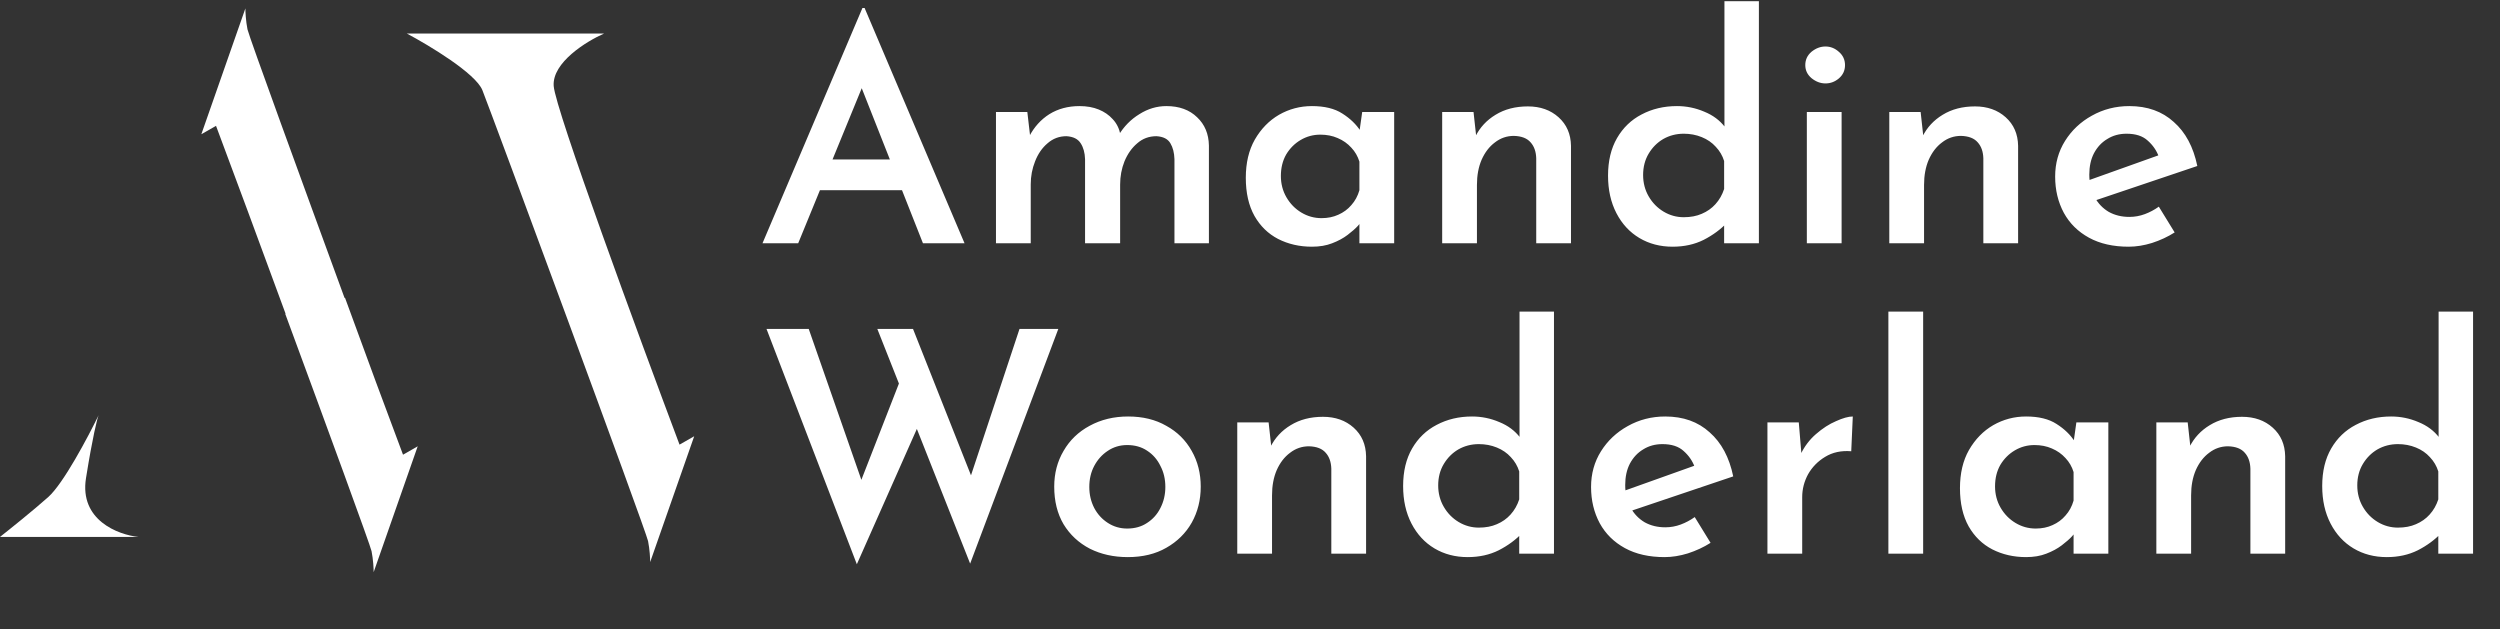
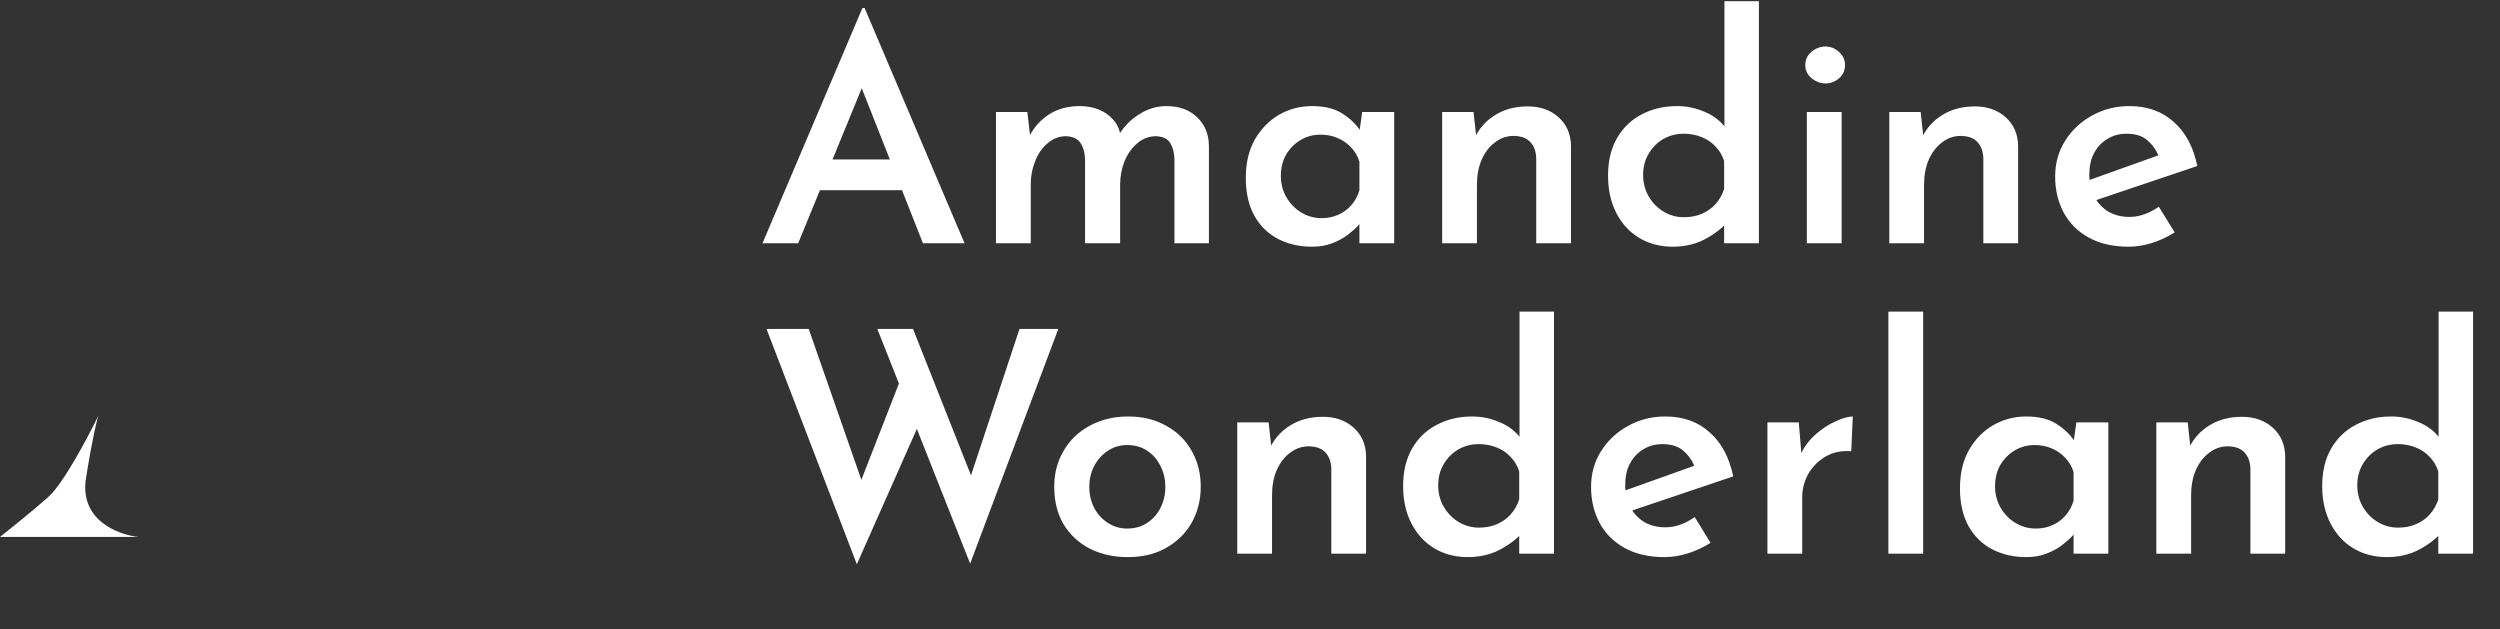
<svg xmlns="http://www.w3.org/2000/svg" width="596" height="150" viewBox="0 0 596 150" fill="none">
  <rect x="0" y="0" width="596" height="150" fill="#333333" stroke="none" />
  <path d="M181.776 58L205.604 1.908H206.122L229.95 58H220.034L203.236 15.45L209.452 11.232L190.286 58H181.776ZM196.724 38.02H215.15L218.11 45.346H194.134L196.724 38.02ZM244.914 26.698L245.654 33.062L245.358 32.544C246.542 30.275 248.146 28.499 250.168 27.216C252.24 25.933 254.633 25.292 257.346 25.292C259.073 25.292 260.602 25.563 261.934 26.106C263.266 26.649 264.376 27.413 265.264 28.4C266.202 29.387 266.818 30.62 267.114 32.1L266.67 32.248C267.953 30.127 269.606 28.449 271.628 27.216C273.651 25.933 275.797 25.292 278.066 25.292C281.125 25.292 283.567 26.18 285.392 27.956C287.218 29.683 288.155 31.927 288.204 34.69V58H279.99V37.946C279.941 36.417 279.62 35.159 279.028 34.172C278.436 33.136 277.326 32.569 275.698 32.47C273.922 32.47 272.393 33.037 271.11 34.172C269.828 35.257 268.816 36.688 268.076 38.464C267.386 40.191 267.04 42.041 267.04 44.014V58H258.678V37.946C258.629 36.417 258.284 35.159 257.642 34.172C257.001 33.136 255.866 32.569 254.238 32.47C252.512 32.47 251.007 33.037 249.724 34.172C248.442 35.257 247.455 36.688 246.764 38.464C246.074 40.191 245.728 42.016 245.728 43.94V58H237.44V26.698H244.914ZM312.761 58.814C309.801 58.814 307.112 58.197 304.695 56.964C302.327 55.731 300.452 53.905 299.071 51.488C297.689 49.021 296.999 45.987 296.999 42.386C296.999 38.834 297.714 35.8 299.145 33.284C300.625 30.719 302.549 28.745 304.917 27.364C307.334 25.983 309.949 25.292 312.761 25.292C315.77 25.292 318.187 25.884 320.013 27.068C321.887 28.252 323.343 29.658 324.379 31.286L323.935 32.47L324.749 26.698H332.371V58H324.083V50.378L324.897 52.376C324.699 52.672 324.305 53.165 323.713 53.856C323.121 54.497 322.307 55.213 321.271 56.002C320.235 56.791 319.001 57.457 317.571 58C316.189 58.543 314.586 58.814 312.761 58.814ZM315.055 52.006C316.535 52.006 317.867 51.735 319.051 51.192C320.284 50.649 321.32 49.885 322.159 48.898C323.047 47.911 323.688 46.727 324.083 45.346V38.538C323.688 37.255 323.047 36.145 322.159 35.208C321.271 34.221 320.185 33.457 318.903 32.914C317.669 32.371 316.288 32.1 314.759 32.1C313.081 32.1 311.527 32.519 310.097 33.358C308.666 34.197 307.507 35.356 306.619 36.836C305.78 38.316 305.361 40.018 305.361 41.942C305.361 43.817 305.805 45.519 306.693 47.048C307.581 48.577 308.765 49.786 310.245 50.674C311.725 51.562 313.328 52.006 315.055 52.006ZM351.289 26.698L352.029 33.432L351.733 32.544C352.819 30.373 354.422 28.647 356.543 27.364C358.714 26.032 361.279 25.366 364.239 25.366C367.199 25.366 369.641 26.229 371.565 27.956C373.489 29.683 374.476 31.952 374.525 34.764V58H366.237V37.724C366.188 36.145 365.744 34.887 364.905 33.95C364.067 32.963 362.735 32.445 360.909 32.396C359.232 32.396 357.727 32.914 356.395 33.95C355.063 34.937 354.003 36.318 353.213 38.094C352.473 39.821 352.103 41.819 352.103 44.088V58H343.815V26.698H351.289ZM398.748 58.814C395.788 58.814 393.149 58.123 390.83 56.742C388.511 55.361 386.686 53.387 385.354 50.822C384.022 48.257 383.356 45.272 383.356 41.868C383.356 38.365 384.071 35.381 385.502 32.914C386.933 30.447 388.881 28.573 391.348 27.29C393.864 25.958 396.676 25.292 399.784 25.292C402.053 25.292 404.224 25.736 406.296 26.624C408.368 27.463 410.021 28.696 411.254 30.324L411.106 33.136V0.28H419.32V58H411.032V50.97L411.846 52.968C410.267 54.645 408.368 56.051 406.148 57.186C403.977 58.271 401.511 58.814 398.748 58.814ZM401.412 51.784C403.04 51.784 404.471 51.513 405.704 50.97C406.987 50.427 408.072 49.663 408.96 48.676C409.897 47.64 410.588 46.431 411.032 45.05V38.39C410.637 37.107 409.971 35.973 409.034 34.986C408.146 33.999 407.036 33.235 405.704 32.692C404.372 32.149 402.941 31.878 401.412 31.878C399.636 31.878 398.008 32.297 396.528 33.136C395.097 33.975 393.938 35.134 393.05 36.614C392.162 38.094 391.718 39.796 391.718 41.72C391.718 43.595 392.162 45.297 393.05 46.826C393.938 48.355 395.122 49.564 396.602 50.452C398.082 51.34 399.685 51.784 401.412 51.784ZM430.751 26.698H439.039V58H430.751V26.698ZM430.381 15.524C430.381 14.241 430.874 13.181 431.861 12.342C432.897 11.503 434.007 11.084 435.191 11.084C436.375 11.084 437.435 11.503 438.373 12.342C439.359 13.181 439.853 14.241 439.853 15.524C439.853 16.807 439.359 17.867 438.373 18.706C437.435 19.495 436.375 19.89 435.191 19.89C434.007 19.89 432.897 19.471 431.861 18.632C430.874 17.793 430.381 16.757 430.381 15.524ZM457.881 26.698L458.621 33.432L458.325 32.544C459.41 30.373 461.014 28.647 463.135 27.364C465.306 26.032 467.871 25.366 470.831 25.366C473.791 25.366 476.233 26.229 478.157 27.956C480.081 29.683 481.068 31.952 481.117 34.764V58H472.829V37.724C472.78 36.145 472.336 34.887 471.497 33.95C470.658 32.963 469.326 32.445 467.501 32.396C465.824 32.396 464.319 32.914 462.987 33.95C461.655 34.937 460.594 36.318 459.805 38.094C459.065 39.821 458.695 41.819 458.695 44.088V58H450.407V26.698H457.881ZM507.486 58.814C503.786 58.814 500.629 58.099 498.014 56.668C495.399 55.237 493.401 53.264 492.02 50.748C490.639 48.183 489.948 45.297 489.948 42.09C489.948 38.933 490.737 36.096 492.316 33.58C493.895 31.064 496.016 29.066 498.68 27.586C501.393 26.057 504.378 25.292 507.634 25.292C511.926 25.292 515.453 26.55 518.216 29.066C521.028 31.533 522.903 35.035 523.84 39.574L498.606 48.084L496.682 43.422L516.366 36.392L514.664 37.354C514.121 35.874 513.233 34.591 512 33.506C510.816 32.421 509.139 31.878 506.968 31.878C505.241 31.878 503.712 32.297 502.38 33.136C501.048 33.925 499.987 35.06 499.198 36.54C498.458 37.971 498.088 39.673 498.088 41.646C498.088 43.669 498.507 45.445 499.346 46.974C500.185 48.503 501.319 49.687 502.75 50.526C504.181 51.315 505.809 51.71 507.634 51.71C508.917 51.71 510.15 51.488 511.334 51.044C512.518 50.6 513.628 50.008 514.664 49.268L518.438 55.41C516.81 56.446 515.009 57.285 513.036 57.926C511.112 58.518 509.262 58.814 507.486 58.814ZM182.738 78.424H192.802L206.122 116.608L204.716 116.016L215.076 89.45L219.072 101.142L204.272 134.516L182.738 78.424ZM209.156 78.424H217.666L232.466 115.794L230.764 115.498L243.048 78.424H252.298L231.282 134.368L209.156 78.424ZM251.327 116.016C251.327 112.859 252.067 110.022 253.547 107.506C255.027 104.941 257.099 102.943 259.763 101.512C262.476 100.032 265.535 99.292 268.939 99.292C272.441 99.292 275.475 100.032 278.041 101.512C280.655 102.943 282.678 104.941 284.109 107.506C285.539 110.022 286.255 112.859 286.255 116.016C286.255 119.173 285.539 122.035 284.109 124.6C282.678 127.116 280.655 129.114 278.041 130.594C275.475 132.074 272.417 132.814 268.865 132.814C265.51 132.814 262.501 132.148 259.837 130.816C257.173 129.435 255.076 127.486 253.547 124.97C252.067 122.454 251.327 119.469 251.327 116.016ZM259.689 116.09C259.689 117.915 260.083 119.593 260.873 121.122C261.662 122.602 262.747 123.786 264.129 124.674C265.51 125.562 267.039 126.006 268.717 126.006C270.542 126.006 272.121 125.562 273.453 124.674C274.834 123.786 275.895 122.602 276.635 121.122C277.424 119.593 277.819 117.915 277.819 116.09C277.819 114.215 277.424 112.538 276.635 111.058C275.895 109.529 274.834 108.32 273.453 107.432C272.121 106.544 270.542 106.1 268.717 106.1C266.99 106.1 265.436 106.569 264.055 107.506C262.723 108.394 261.662 109.578 260.873 111.058C260.083 112.538 259.689 114.215 259.689 116.09ZM302.438 100.698L303.178 107.432L302.882 106.544C303.967 104.373 305.57 102.647 307.692 101.364C309.862 100.032 312.428 99.366 315.388 99.366C318.348 99.366 320.79 100.229 322.714 101.956C324.638 103.683 325.624 105.952 325.674 108.764V132H317.386V111.724C317.336 110.145 316.892 108.887 316.054 107.95C315.215 106.963 313.883 106.445 312.058 106.396C310.38 106.396 308.876 106.914 307.544 107.95C306.212 108.937 305.151 110.318 304.362 112.094C303.622 113.821 303.252 115.819 303.252 118.088V132H294.964V100.698H302.438ZM349.896 132.814C346.936 132.814 344.297 132.123 341.978 130.742C339.66 129.361 337.834 127.387 336.502 124.822C335.17 122.257 334.504 119.272 334.504 115.868C334.504 112.365 335.22 109.381 336.65 106.914C338.081 104.447 340.03 102.573 342.496 101.29C345.012 99.958 347.824 99.292 350.932 99.292C353.202 99.292 355.372 99.736 357.444 100.624C359.516 101.463 361.169 102.696 362.402 104.324L362.254 107.136V74.28H370.468V132H362.18V124.97L362.994 126.968C361.416 128.645 359.516 130.051 357.296 131.186C355.126 132.271 352.659 132.814 349.896 132.814ZM352.56 125.784C354.188 125.784 355.619 125.513 356.852 124.97C358.135 124.427 359.22 123.663 360.108 122.676C361.046 121.64 361.736 120.431 362.18 119.05V112.39C361.786 111.107 361.12 109.973 360.182 108.986C359.294 107.999 358.184 107.235 356.852 106.692C355.52 106.149 354.09 105.878 352.56 105.878C350.784 105.878 349.156 106.297 347.676 107.136C346.246 107.975 345.086 109.134 344.198 110.614C343.31 112.094 342.866 113.796 342.866 115.72C342.866 117.595 343.31 119.297 344.198 120.826C345.086 122.355 346.27 123.564 347.75 124.452C349.23 125.34 350.834 125.784 352.56 125.784ZM396.847 132.814C393.147 132.814 389.99 132.099 387.375 130.668C384.761 129.237 382.763 127.264 381.381 124.748C380 122.183 379.309 119.297 379.309 116.09C379.309 112.933 380.099 110.096 381.677 107.58C383.256 105.064 385.377 103.066 388.041 101.586C390.755 100.057 393.739 99.292 396.995 99.292C401.287 99.292 404.815 100.55 407.577 103.066C410.389 105.533 412.264 109.035 413.201 113.574L387.967 122.084L386.043 117.422L405.727 110.392L404.025 111.354C403.483 109.874 402.595 108.591 401.361 107.506C400.177 106.421 398.5 105.878 396.329 105.878C394.603 105.878 393.073 106.297 391.741 107.136C390.409 107.925 389.349 109.06 388.559 110.54C387.819 111.971 387.449 113.673 387.449 115.646C387.449 117.669 387.869 119.445 388.707 120.974C389.546 122.503 390.681 123.687 392.111 124.526C393.542 125.315 395.17 125.71 396.995 125.71C398.278 125.71 399.511 125.488 400.695 125.044C401.879 124.6 402.989 124.008 404.025 123.268L407.799 129.41C406.171 130.446 404.371 131.285 402.397 131.926C400.473 132.518 398.623 132.814 396.847 132.814ZM428.83 100.698L429.57 109.578L429.274 108.32C430.162 106.445 431.371 104.842 432.9 103.51C434.479 102.129 436.082 101.093 437.71 100.402C439.338 99.662 440.67 99.292 441.706 99.292L441.336 107.58C438.968 107.383 436.896 107.827 435.12 108.912C433.394 109.948 432.037 111.329 431.05 113.056C430.113 114.783 429.644 116.608 429.644 118.532V132H421.356V100.698H428.83ZM450.19 74.28H458.478V132H450.19V74.28ZM483.018 132.814C480.058 132.814 477.37 132.197 474.952 130.964C472.584 129.731 470.71 127.905 469.328 125.488C467.947 123.021 467.256 119.987 467.256 116.386C467.256 112.834 467.972 109.8 469.402 107.284C470.882 104.719 472.806 102.745 475.174 101.364C477.592 99.983 480.206 99.292 483.018 99.292C486.028 99.292 488.445 99.884 490.27 101.068C492.145 102.252 493.6 103.658 494.636 105.286L494.192 106.47L495.006 100.698H502.628V132H494.34V124.378L495.154 126.376C494.957 126.672 494.562 127.165 493.97 127.856C493.378 128.497 492.564 129.213 491.528 130.002C490.492 130.791 489.259 131.457 487.828 132C486.447 132.543 484.844 132.814 483.018 132.814ZM485.312 126.006C486.792 126.006 488.124 125.735 489.308 125.192C490.542 124.649 491.578 123.885 492.416 122.898C493.304 121.911 493.946 120.727 494.34 119.346V112.538C493.946 111.255 493.304 110.145 492.416 109.208C491.528 108.221 490.443 107.457 489.16 106.914C487.927 106.371 486.546 106.1 485.016 106.1C483.339 106.1 481.785 106.519 480.354 107.358C478.924 108.197 477.764 109.356 476.876 110.836C476.038 112.316 475.618 114.018 475.618 115.942C475.618 117.817 476.062 119.519 476.95 121.048C477.838 122.577 479.022 123.786 480.502 124.674C481.982 125.562 483.586 126.006 485.312 126.006ZM521.547 100.698L522.287 107.432L521.991 106.544C523.076 104.373 524.68 102.647 526.801 101.364C528.972 100.032 531.537 99.366 534.497 99.366C537.457 99.366 539.899 100.229 541.823 101.956C543.747 103.683 544.734 105.952 544.783 108.764V132H536.495V111.724C536.446 110.145 536.002 108.887 535.163 107.95C534.324 106.963 532.992 106.445 531.167 106.396C529.49 106.396 527.985 106.914 526.653 107.95C525.321 108.937 524.26 110.318 523.471 112.094C522.731 113.821 522.361 115.819 522.361 118.088V132H514.073V100.698H521.547ZM569.006 132.814C566.046 132.814 563.407 132.123 561.088 130.742C558.769 129.361 556.944 127.387 555.612 124.822C554.28 122.257 553.614 119.272 553.614 115.868C553.614 112.365 554.329 109.381 555.76 106.914C557.191 104.447 559.139 102.573 561.606 101.29C564.122 99.958 566.934 99.292 570.042 99.292C572.311 99.292 574.482 99.736 576.554 100.624C578.626 101.463 580.279 102.696 581.512 104.324L581.364 107.136V74.28H589.578V132H581.29V124.97L582.104 126.968C580.525 128.645 578.626 130.051 576.406 131.186C574.235 132.271 571.769 132.814 569.006 132.814ZM571.67 125.784C573.298 125.784 574.729 125.513 575.962 124.97C577.245 124.427 578.33 123.663 579.218 122.676C580.155 121.64 580.846 120.431 581.29 119.05V112.39C580.895 111.107 580.229 109.973 579.292 108.986C578.404 107.999 577.294 107.235 575.962 106.692C574.63 106.149 573.199 105.878 571.67 105.878C569.894 105.878 568.266 106.297 566.786 107.136C565.355 107.975 564.196 109.134 563.308 110.614C562.42 112.094 561.976 113.796 561.976 115.72C561.976 117.595 562.42 119.297 563.308 120.826C564.196 122.355 565.38 123.564 566.86 124.452C568.34 125.34 569.943 125.784 571.67 125.784Z" fill="white" />
  <path d="M33 128H0C2.333 126.167 7.9 121.7 11.5 118.5C15.1 115.3 21 104.167 23.5 99C23.167 99.833 22.1 104 20.5 114C18.9 124 28.167 127.5 33 128Z" fill="white" />
-   <path d="M155 134L165.5 104L162 106C152.167 79.833 132.4 26.1 132 20.5C131.6 14.9 139.833 9.833 144 8L97 8C102.333 10.833 113.4 17.5 115 21.5C117 26.5 154 126.5 154.5 129C154.9 131 155 133.167 155 134Z" fill="white" />
-   <path d="M58.5 2C58.5 2.833 58.6 5 59 7C59.306 8.533 72.205 43.895 82.141 71.029L82.254 71C87.227 84.68 92.363 98.51 96.08 108.4L99.58 106.4L89.08 136.4C89.08 135.567 88.98 133.4 88.58 131.4C88.318 130.09 78.023 101.985 68 74.818L68.083 74.796C62.142 58.634 55.728 41.251 51.5 30L48 32L58.5 2Z" fill="white" />
</svg>